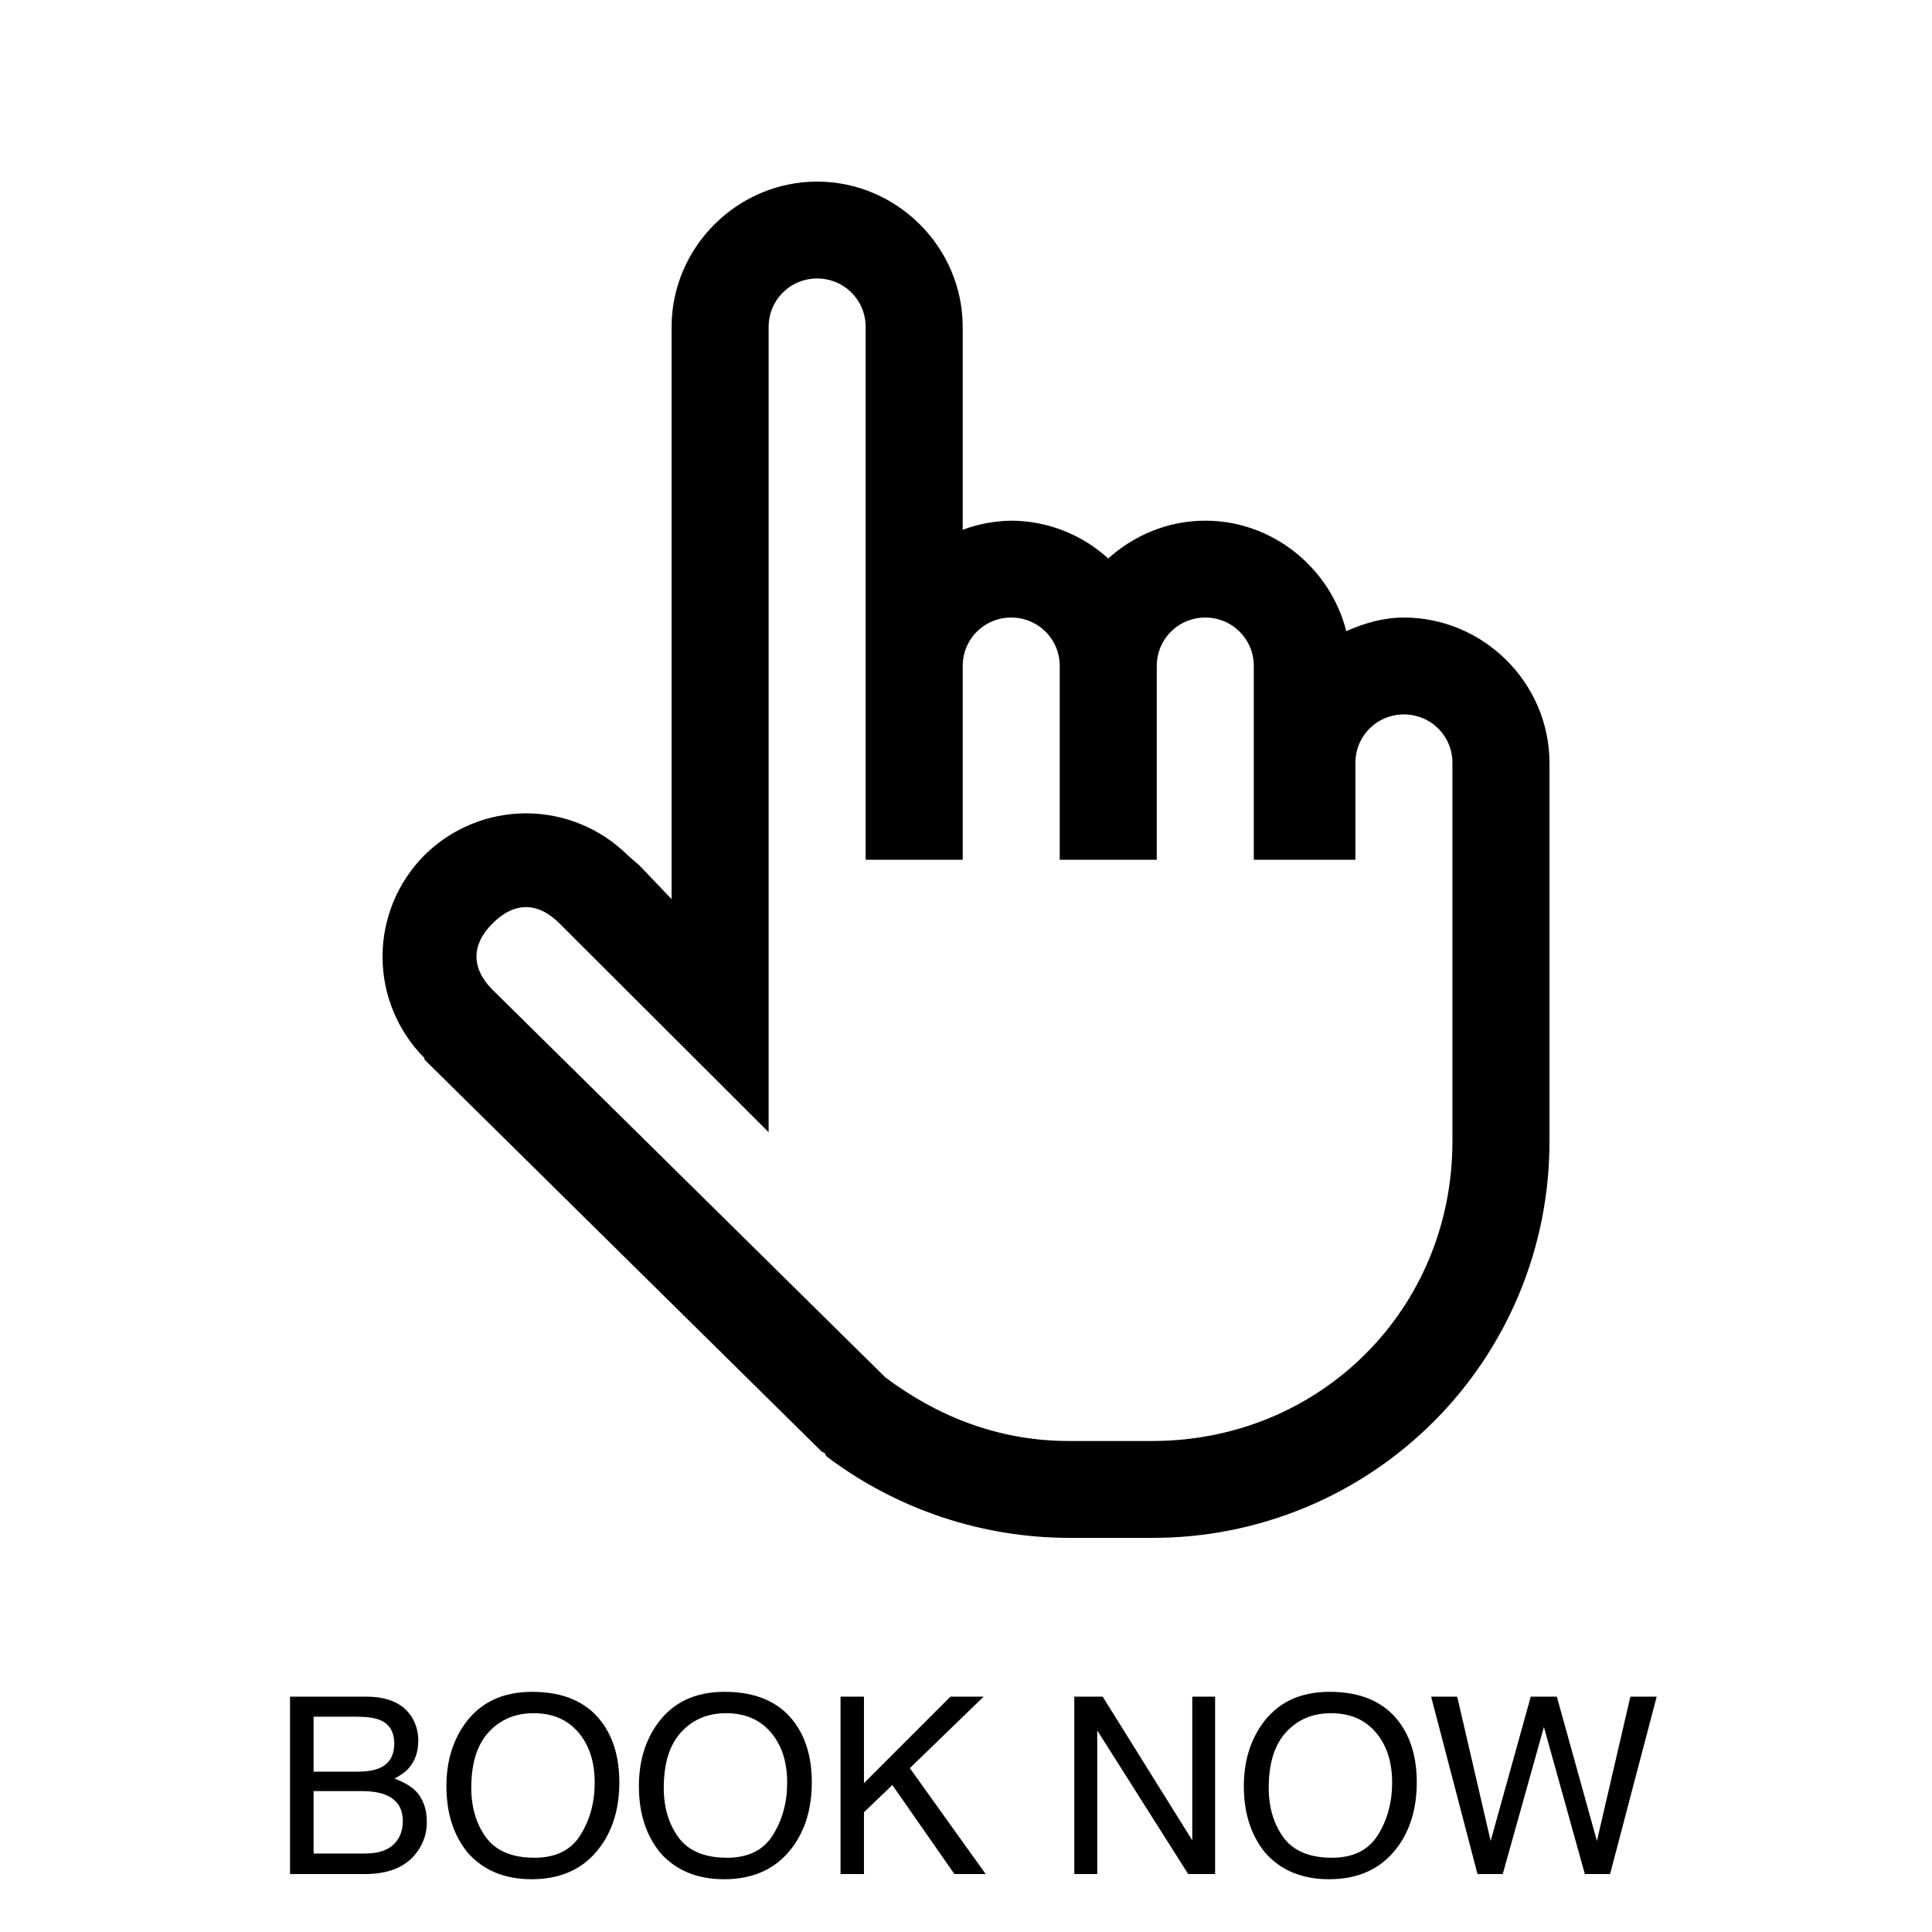
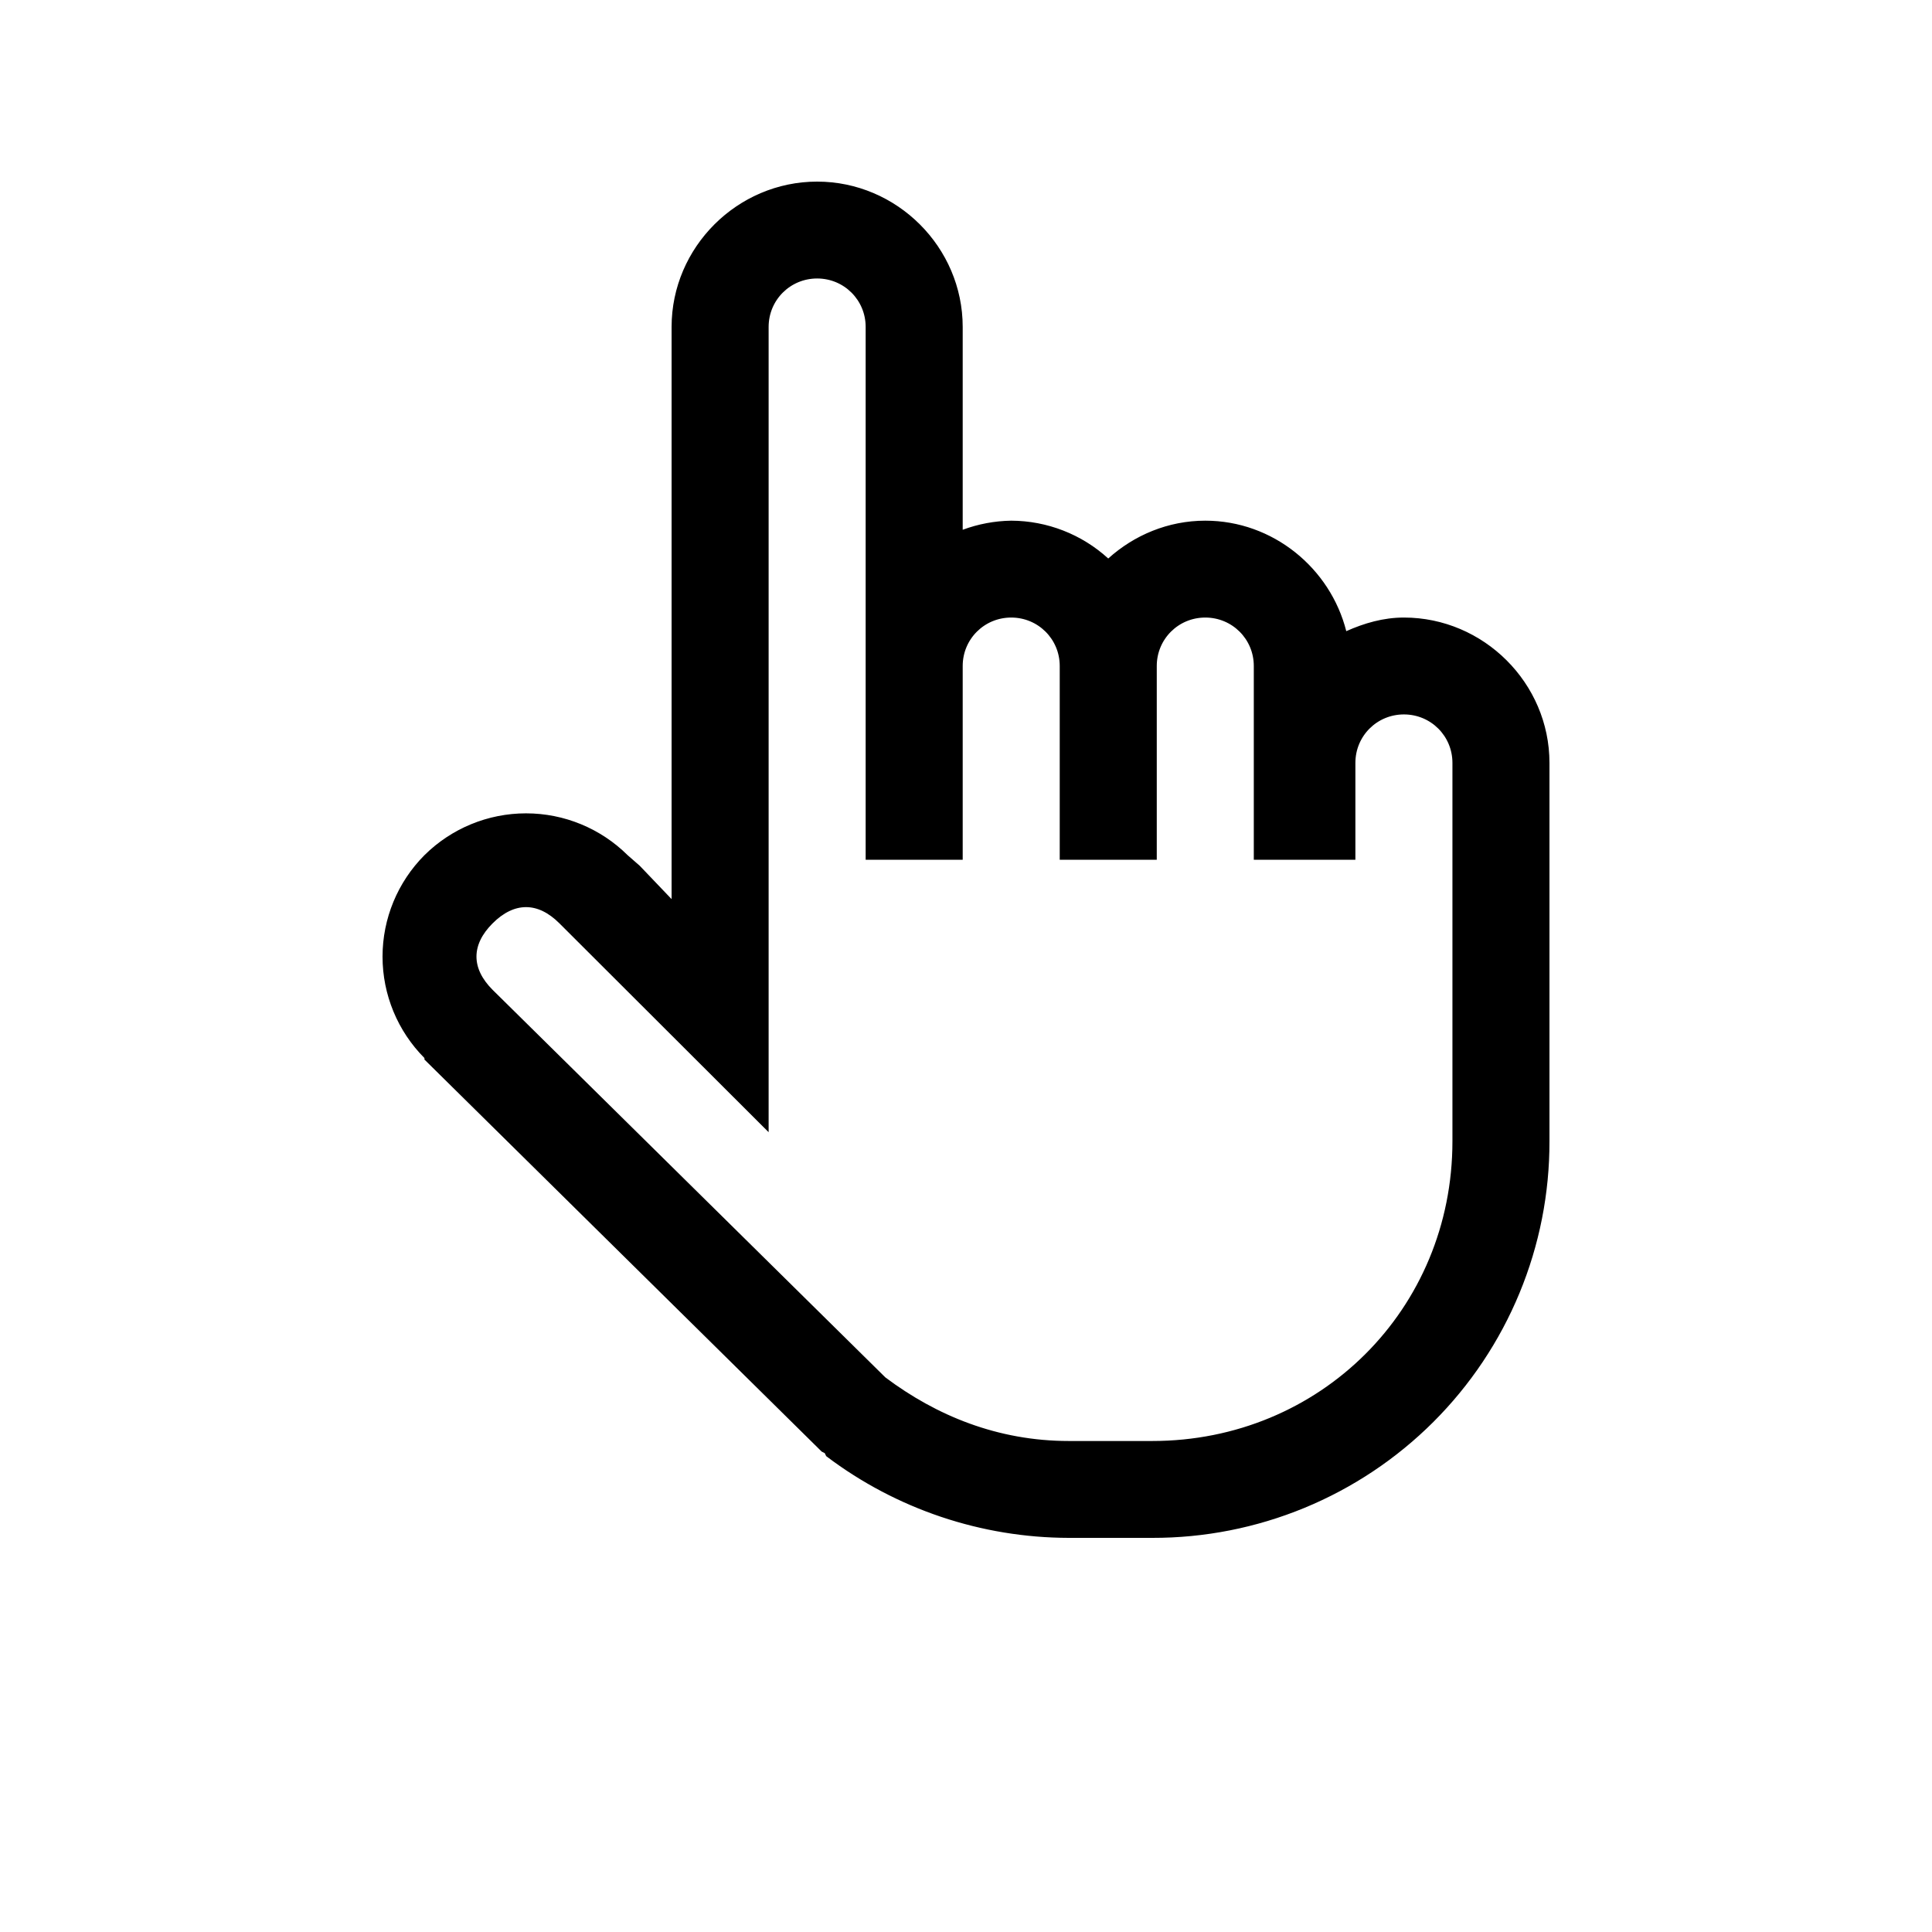
<svg xmlns="http://www.w3.org/2000/svg" width="500" height="500" viewBox="0 0 500 500" fill="none">
  <path d="M211.477 71.571C204.232 71.571 198.42 77.373 198.42 84.607V291.807L145.118 238.593C142.262 235.742 139.227 234.263 136.138 234.263C133.049 234.263 130.01 235.742 127.147 238.593H127.146C124.291 241.444 122.81 244.479 122.81 247.565C122.81 250.651 124.291 253.686 127.146 256.537L127.149 256.539L228.779 356.825L228.803 356.849L228.83 356.869C242.098 366.826 258.097 373.429 276.618 373.429H298.189C341.972 373.429 376.388 339.071 376.388 295.37V197.429C376.388 190.194 370.575 184.393 363.331 184.393C356.087 184.393 350.274 190.194 350.274 197.429V222H324.982V172.357C324.982 165.123 319.17 159.321 311.926 159.321C304.682 159.321 298.87 165.123 298.87 172.357V222H274.757V172.357C274.757 165.123 268.945 159.321 261.701 159.321C254.457 159.321 248.645 165.123 248.645 172.357V222H224.532V84.607C224.532 77.373 218.72 71.572 211.477 71.571ZM110.346 273.614L110.2 273.468C103.347 266.586 99.5 257.276 99.5 247.571C99.5 237.868 103.346 228.559 110.198 221.677C117.092 214.834 126.418 210.993 136.139 210.993C145.86 210.993 155.186 214.834 162.079 221.677L162.103 221.698L165.227 224.431L173.446 233.037L174.308 233.938V84.607C174.308 64.263 191.097 47.5 211.477 47.5C231.856 47.5 248.645 64.263 248.645 84.607V137.826L249.319 137.575C253.285 136.102 257.474 135.316 261.705 135.25C270.877 135.286 279.708 138.729 286.477 144.909L286.812 145.216L287.148 144.911C293.73 138.959 302.44 135.25 311.926 135.25C329.204 135.25 343.865 147.383 347.93 163.467L348.075 164.042L348.617 163.801C353.199 161.762 358.075 160.321 363.331 160.321C383.698 160.321 400.5 177.084 400.5 197.429V295.358C400.53 308.779 397.904 322.074 392.773 334.479C387.643 346.883 380.109 358.154 370.604 367.645C361.1 377.135 349.811 384.658 337.387 389.781C324.962 394.905 311.646 397.528 298.203 397.5H276.606C254.079 397.457 232.18 390.092 214.219 376.522L213.884 375.841L213.809 375.69L213.658 375.615L212.952 375.263L110.346 274V273.614Z" fill="black" stroke="black" />
-   <path d="M92.469 458.5C95.094 458.5 97.135 458.135 98.594 457.406C100.885 456.26 102.031 454.198 102.031 451.219C102.031 448.219 100.812 446.198 98.375 445.156C97 444.573 94.958 444.281 92.25 444.281H81.156V458.5H92.469ZM94.562 479.688C98.375 479.688 101.094 478.583 102.719 476.375C103.74 474.979 104.25 473.292 104.25 471.312C104.25 467.979 102.76 465.708 99.781 464.5C98.198 463.854 96.104 463.531 93.5 463.531H81.156V479.688H94.562ZM75.062 439.094H94.781C100.156 439.094 103.979 440.698 106.25 443.906C107.583 445.802 108.25 447.99 108.25 450.469C108.25 453.365 107.427 455.74 105.781 457.594C104.927 458.573 103.698 459.469 102.094 460.281C104.448 461.177 106.208 462.188 107.375 463.312C109.438 465.312 110.469 468.073 110.469 471.594C110.469 474.552 109.542 477.229 107.688 479.625C104.917 483.208 100.51 485 94.469 485H75.062V439.094ZM137.719 437.844C145.823 437.844 151.823 440.448 155.719 445.656C158.76 449.719 160.281 454.917 160.281 461.25C160.281 468.104 158.542 473.802 155.062 478.344C150.979 483.677 145.156 486.344 137.594 486.344C130.531 486.344 124.979 484.01 120.938 479.344C117.333 474.844 115.531 469.156 115.531 462.281C115.531 456.073 117.073 450.76 120.156 446.344C124.115 440.677 129.969 437.844 137.719 437.844ZM138.344 480.781C143.823 480.781 147.781 478.823 150.219 474.906C152.677 470.969 153.906 466.448 153.906 461.344C153.906 455.948 152.49 451.604 149.656 448.312C146.844 445.021 142.99 443.375 138.094 443.375C133.344 443.375 129.469 445.01 126.469 448.281C123.469 451.531 121.969 456.333 121.969 462.688C121.969 467.771 123.25 472.062 125.812 475.562C128.396 479.042 132.573 480.781 138.344 480.781ZM187.531 437.844C195.635 437.844 201.635 440.448 205.531 445.656C208.573 449.719 210.094 454.917 210.094 461.25C210.094 468.104 208.354 473.802 204.875 478.344C200.792 483.677 194.969 486.344 187.406 486.344C180.344 486.344 174.792 484.01 170.75 479.344C167.146 474.844 165.344 469.156 165.344 462.281C165.344 456.073 166.885 450.76 169.969 446.344C173.927 440.677 179.781 437.844 187.531 437.844ZM188.156 480.781C193.635 480.781 197.594 478.823 200.031 474.906C202.49 470.969 203.719 466.448 203.719 461.344C203.719 455.948 202.302 451.604 199.469 448.312C196.656 445.021 192.802 443.375 187.906 443.375C183.156 443.375 179.281 445.01 176.281 448.281C173.281 451.531 171.781 456.333 171.781 462.688C171.781 467.771 173.062 472.062 175.625 475.562C178.208 479.042 182.385 480.781 188.156 480.781ZM217.531 439.094H223.594V461.469L245.969 439.094H254.562L235.469 457.594L255.094 485H247L230.938 461.969L223.594 469V485H217.531V439.094ZM278.031 439.094H285.375L308.562 476.281V439.094H314.469V485H307.5L283.969 447.844V485H278.031V439.094ZM344.094 437.844C352.198 437.844 358.198 440.448 362.094 445.656C365.135 449.719 366.656 454.917 366.656 461.25C366.656 468.104 364.917 473.802 361.438 478.344C357.354 483.677 351.531 486.344 343.969 486.344C336.906 486.344 331.354 484.01 327.312 479.344C323.708 474.844 321.906 469.156 321.906 462.281C321.906 456.073 323.448 450.76 326.531 446.344C330.49 440.677 336.344 437.844 344.094 437.844ZM344.719 480.781C350.198 480.781 354.156 478.823 356.594 474.906C359.052 470.969 360.281 466.448 360.281 461.344C360.281 455.948 358.865 451.604 356.031 448.312C353.219 445.021 349.365 443.375 344.469 443.375C339.719 443.375 335.844 445.01 332.844 448.281C329.844 451.531 328.344 456.333 328.344 462.688C328.344 467.771 329.625 472.062 332.188 475.562C334.771 479.042 338.948 480.781 344.719 480.781ZM377.125 439.094L385.781 476.438L396.156 439.094H402.906L413.281 476.438L421.938 439.094H428.75L416.688 485H410.156L399.562 446.938L388.906 485H382.375L370.375 439.094H377.125Z" fill="black" />
</svg>